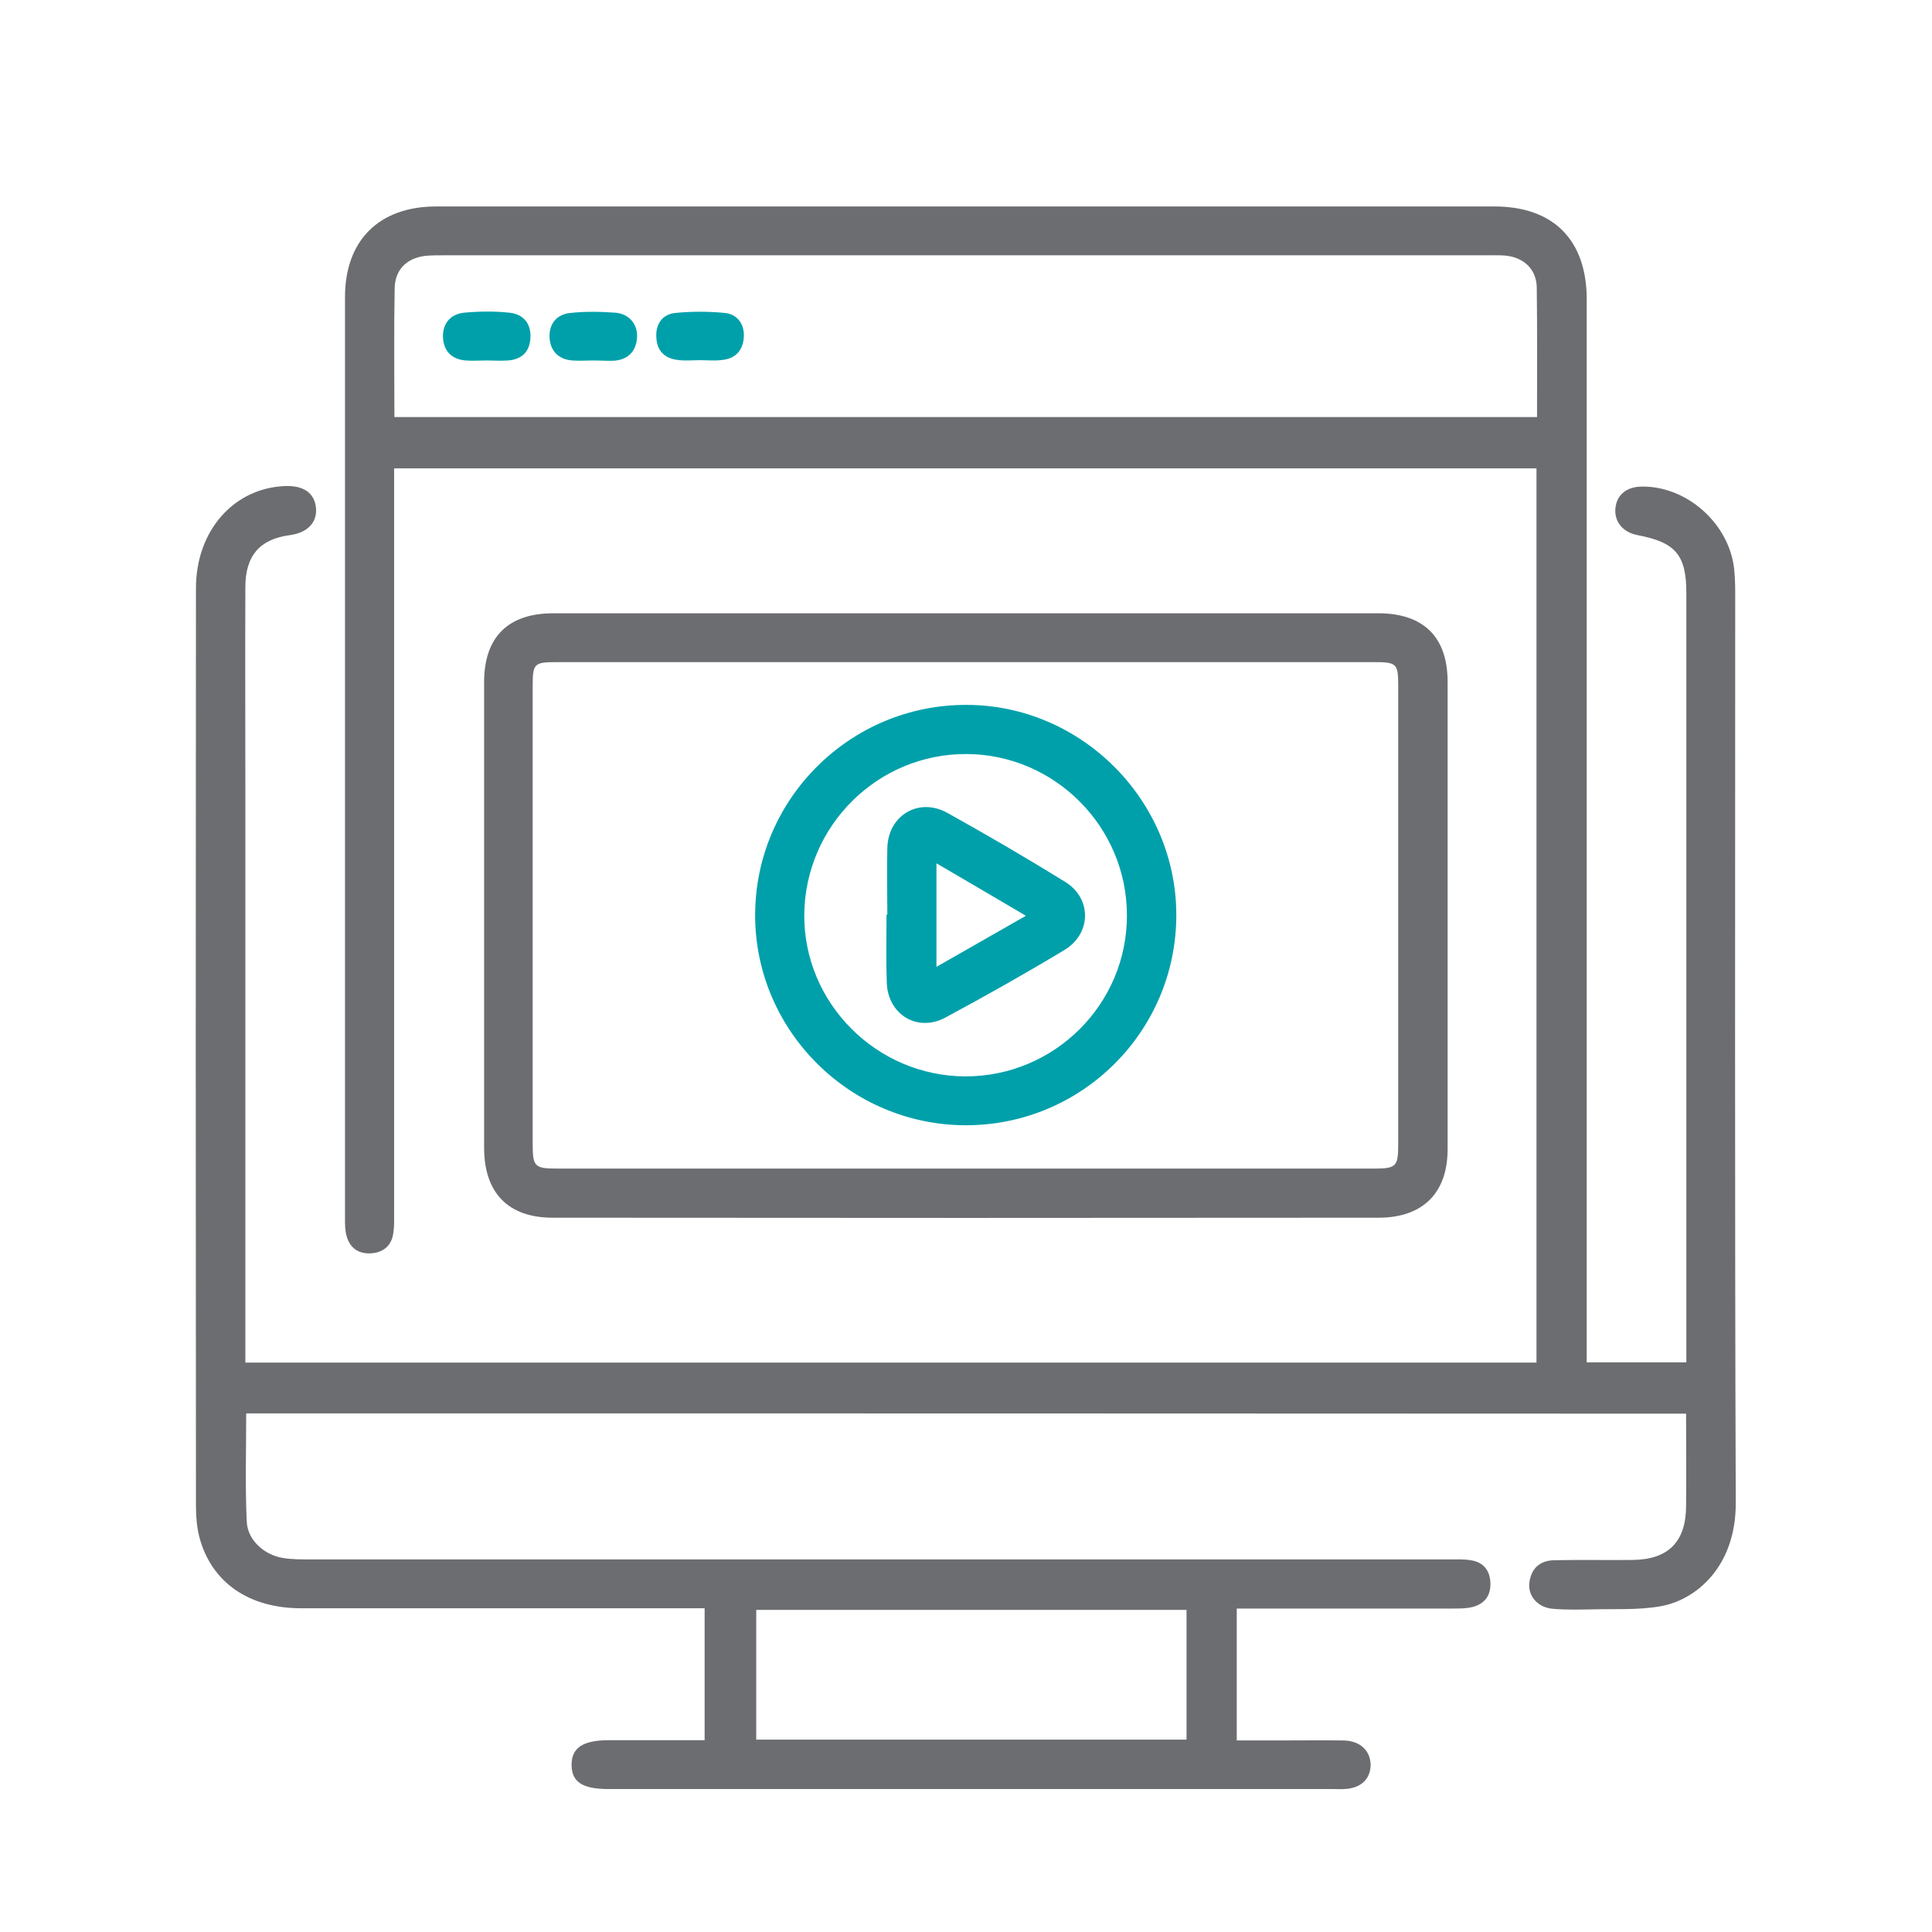
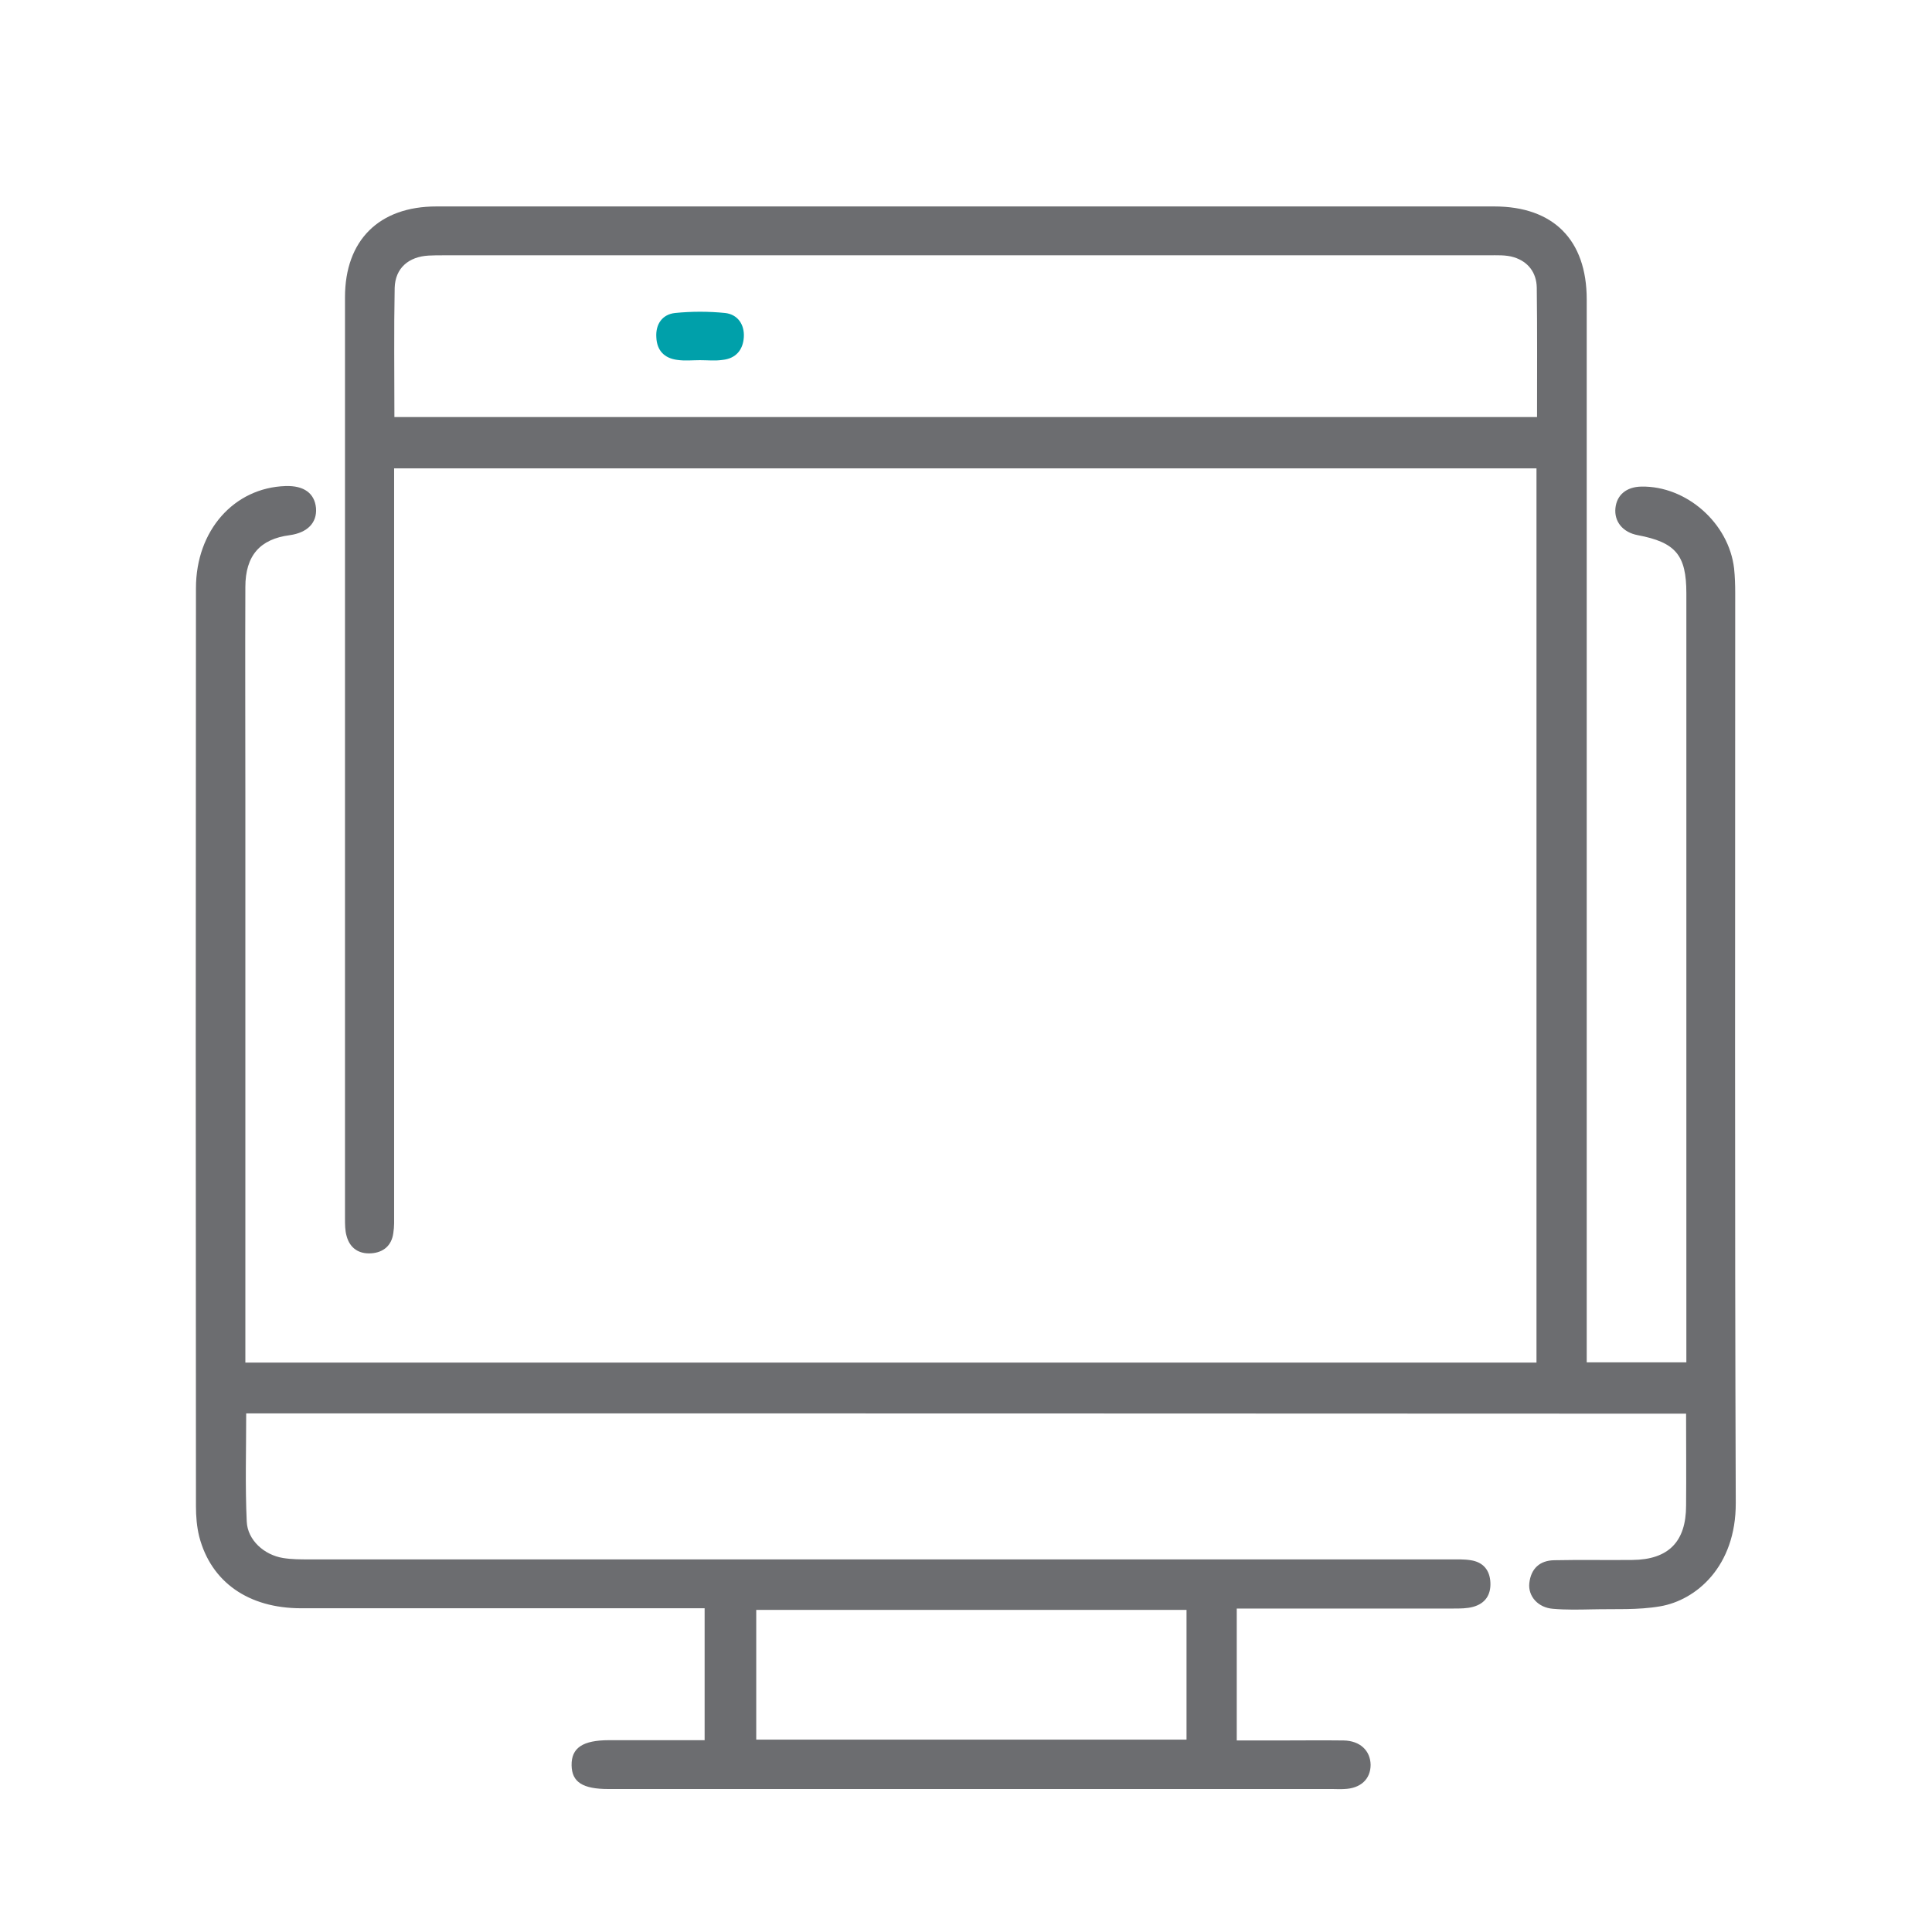
<svg xmlns="http://www.w3.org/2000/svg" version="1.1" id="Layer_1" x="0px" y="0px" viewBox="0 0 70 70" style="enable-background:new 0 0 70 70;" xml:space="preserve">
  <style type="text/css">
	.st0{fill:#6C6D70;}
	.st1{fill:#00A0AA;}
</style>
  <path class="st0" d="M8.92,51.21c0,1.33-0.04,2.63,0.02,3.92c0.03,0.67,0.63,1.21,1.32,1.32c0.31,0.05,0.63,0.05,0.94,0.05  c13.78,0,27.56,0,41.33,0c0.26,0,0.51-0.01,0.76,0.03c0.45,0.07,0.69,0.36,0.71,0.81s-0.19,0.76-0.63,0.88  c-0.22,0.06-0.47,0.06-0.7,0.06c-2.4,0-4.8,0-7.19,0c-0.21,0-0.42,0-0.67,0c0,1.6,0,3.15,0,4.78c0.51,0,1.01,0,1.51,0  c0.79,0,1.57-0.01,2.36,0c0.6,0.01,0.97,0.37,0.98,0.88c0,0.52-0.36,0.86-0.96,0.88c-0.14,0.01-0.28,0-0.41,0  c-8.75,0-17.49,0-26.24,0c-0.94,0-1.33-0.25-1.34-0.86c-0.01-0.63,0.4-0.91,1.36-0.91c1.14,0,2.28,0,3.46,0c0-1.59,0-3.15,0-4.78  c-0.24,0-0.47,0-0.7,0c-4.64,0-9.28,0-13.92,0c-1.91,0-3.26-0.95-3.69-2.59c-0.09-0.36-0.12-0.74-0.12-1.11  c-0.01-11.09-0.01-22.18,0-33.26c0-2.09,1.38-3.64,3.25-3.7c0.66-0.02,1.05,0.26,1.1,0.8c0.04,0.53-0.31,0.89-0.95,0.98  c-1.08,0.14-1.61,0.74-1.61,1.88c-0.01,2.54,0,5.07,0,7.61c0,6.57,0,13.13,0,19.7c0,0.25,0,0.5,0,0.79c15.62,0,31.18,0,46.78,0  c0-10.8,0-21.58,0-32.4c-13.78,0-27.55,0-41.39,0c0,0.26,0,0.51,0,0.76c0,8.75,0,17.5,0,26.24c0,0.24,0.01,0.47-0.03,0.71  c-0.06,0.45-0.36,0.7-0.8,0.73c-0.44,0.03-0.77-0.18-0.89-0.62c-0.06-0.2-0.06-0.43-0.06-0.64c0-11.13,0-22.25,0-33.38  c0-2.07,1.24-3.29,3.31-3.29c12.78,0,25.55,0,38.33,0c2.14,0,3.35,1.21,3.35,3.37c0,12.54,0,25.08,0,37.63c0,0.27,0,0.55,0,0.88  c1.19,0,2.36,0,3.61,0c0-0.2,0-0.41,0-0.62c0-9.08,0-18.16,0-27.25c0-1.38-0.39-1.84-1.76-2.1c-0.54-0.1-0.86-0.49-0.81-0.98  c0.05-0.48,0.4-0.77,0.94-0.78c1.63-0.03,3.17,1.32,3.36,2.97c0.03,0.29,0.04,0.59,0.04,0.88c0,10.99-0.02,21.98,0.02,32.97  c0.01,2.31-1.44,3.53-2.74,3.75c-0.81,0.14-1.64,0.09-2.47,0.11c-0.47,0.01-0.95,0.02-1.41-0.02c-0.54-0.04-0.91-0.45-0.86-0.93  c0.06-0.53,0.38-0.82,0.9-0.83c0.94-0.02,1.89,0,2.83-0.01c1.31-0.01,1.95-0.66,1.95-1.97c0.01-1.1,0-2.2,0-3.33  C43.67,51.21,26.31,51.21,8.92,51.21z M14.29,15.11c13.83,0,27.6,0,41.4,0c0-1.59,0.01-3.14-0.01-4.69  c-0.01-0.54-0.31-0.94-0.83-1.1c-0.29-0.09-0.62-0.07-0.93-0.07c-12.62,0-25.24,0-37.86,0c-0.18,0-0.35,0-0.53,0.01  c-0.72,0.04-1.21,0.45-1.23,1.17C14.27,11.96,14.29,13.51,14.29,15.11z M27.4,63.03c5.24,0,10.41,0,15.59,0c0-1.59,0-3.13,0-4.7  c-5.2,0-10.38,0-15.59,0C27.4,59.91,27.4,61.45,27.4,63.03z" />
-   <path class="st0" d="M35.02,22.22c4.97,0,9.94,0,14.91,0c1.65,0,2.52,0.86,2.52,2.49c0,5.64,0,11.28,0,16.92  c0,1.59-0.89,2.48-2.48,2.49c-9.98,0.01-19.96,0.01-29.94,0c-1.62,0-2.49-0.9-2.49-2.54c0-5.62,0-11.24,0-16.86  c0-1.64,0.87-2.5,2.51-2.5C25.04,22.22,30.03,22.22,35.02,22.22z M35.03,23.99c-4.95,0-9.9,0-14.86,0c-0.82,0-0.87,0.05-0.87,0.87  c0,5.52,0,11.05,0,16.57c0,0.84,0.06,0.91,0.9,0.91c9.86,0,19.73,0,29.59,0c0.8,0,0.87-0.08,0.87-0.88c0-5.52,0-11.05,0-16.57  c0-0.86-0.04-0.9-0.91-0.9C44.86,23.99,39.95,23.99,35.03,23.99z" />
-   <path class="st1" d="M21.49,13.06c-0.25,0-0.51,0.02-0.76,0c-0.5-0.04-0.79-0.35-0.82-0.83c-0.02-0.5,0.26-0.84,0.75-0.89  c0.54-0.06,1.09-0.05,1.64-0.01c0.51,0.04,0.82,0.44,0.78,0.92c-0.04,0.5-0.34,0.78-0.83,0.82C22,13.08,21.75,13.06,21.49,13.06  L21.49,13.06z" />
  <path class="st1" d="M25.36,13.05c-0.27,0-0.55,0.03-0.82-0.01c-0.47-0.06-0.74-0.34-0.76-0.82c-0.03-0.48,0.22-0.83,0.68-0.88  c0.6-0.06,1.21-0.06,1.81,0c0.46,0.05,0.71,0.42,0.68,0.88c-0.03,0.46-0.29,0.77-0.77,0.82C25.91,13.08,25.64,13.05,25.36,13.05z" />
-   <path class="st1" d="M17.64,13.06c-0.26,0-0.51,0.02-0.77,0c-0.51-0.04-0.8-0.35-0.82-0.84s0.27-0.84,0.76-0.89  c0.54-0.05,1.1-0.06,1.65,0c0.49,0.05,0.78,0.38,0.76,0.89s-0.3,0.8-0.81,0.84C18.15,13.08,17.9,13.06,17.64,13.06z" />
-   <path class="st1" d="M34.98,40.77c-4.19-0.01-7.62-3.43-7.62-7.61c0-4.21,3.45-7.64,7.67-7.62c4.17,0.01,7.61,3.48,7.59,7.65  C42.6,37.39,39.18,40.78,34.98,40.77z M34.98,39c3.23,0,5.86-2.62,5.85-5.84c0-3.2-2.61-5.82-5.8-5.84  c-3.22-0.02-5.86,2.59-5.89,5.82C29.12,36.34,31.75,38.99,34.98,39z" />
-   <path class="st1" d="M32.15,33.14c0-0.81-0.02-1.61,0-2.42c0.03-1.18,1.14-1.84,2.17-1.27c1.44,0.8,2.86,1.63,4.27,2.5  c0.98,0.6,0.96,1.89-0.04,2.48c-1.41,0.85-2.85,1.66-4.3,2.44c-1.01,0.54-2.08-0.11-2.12-1.26c-0.03-0.82-0.01-1.65-0.01-2.47  C32.13,33.14,32.14,33.14,32.15,33.14z M33.93,31.28c0,1.29,0,2.47,0,3.75c1.1-0.63,2.14-1.22,3.24-1.85  C36.06,32.53,35.05,31.93,33.93,31.28z" />
</svg>